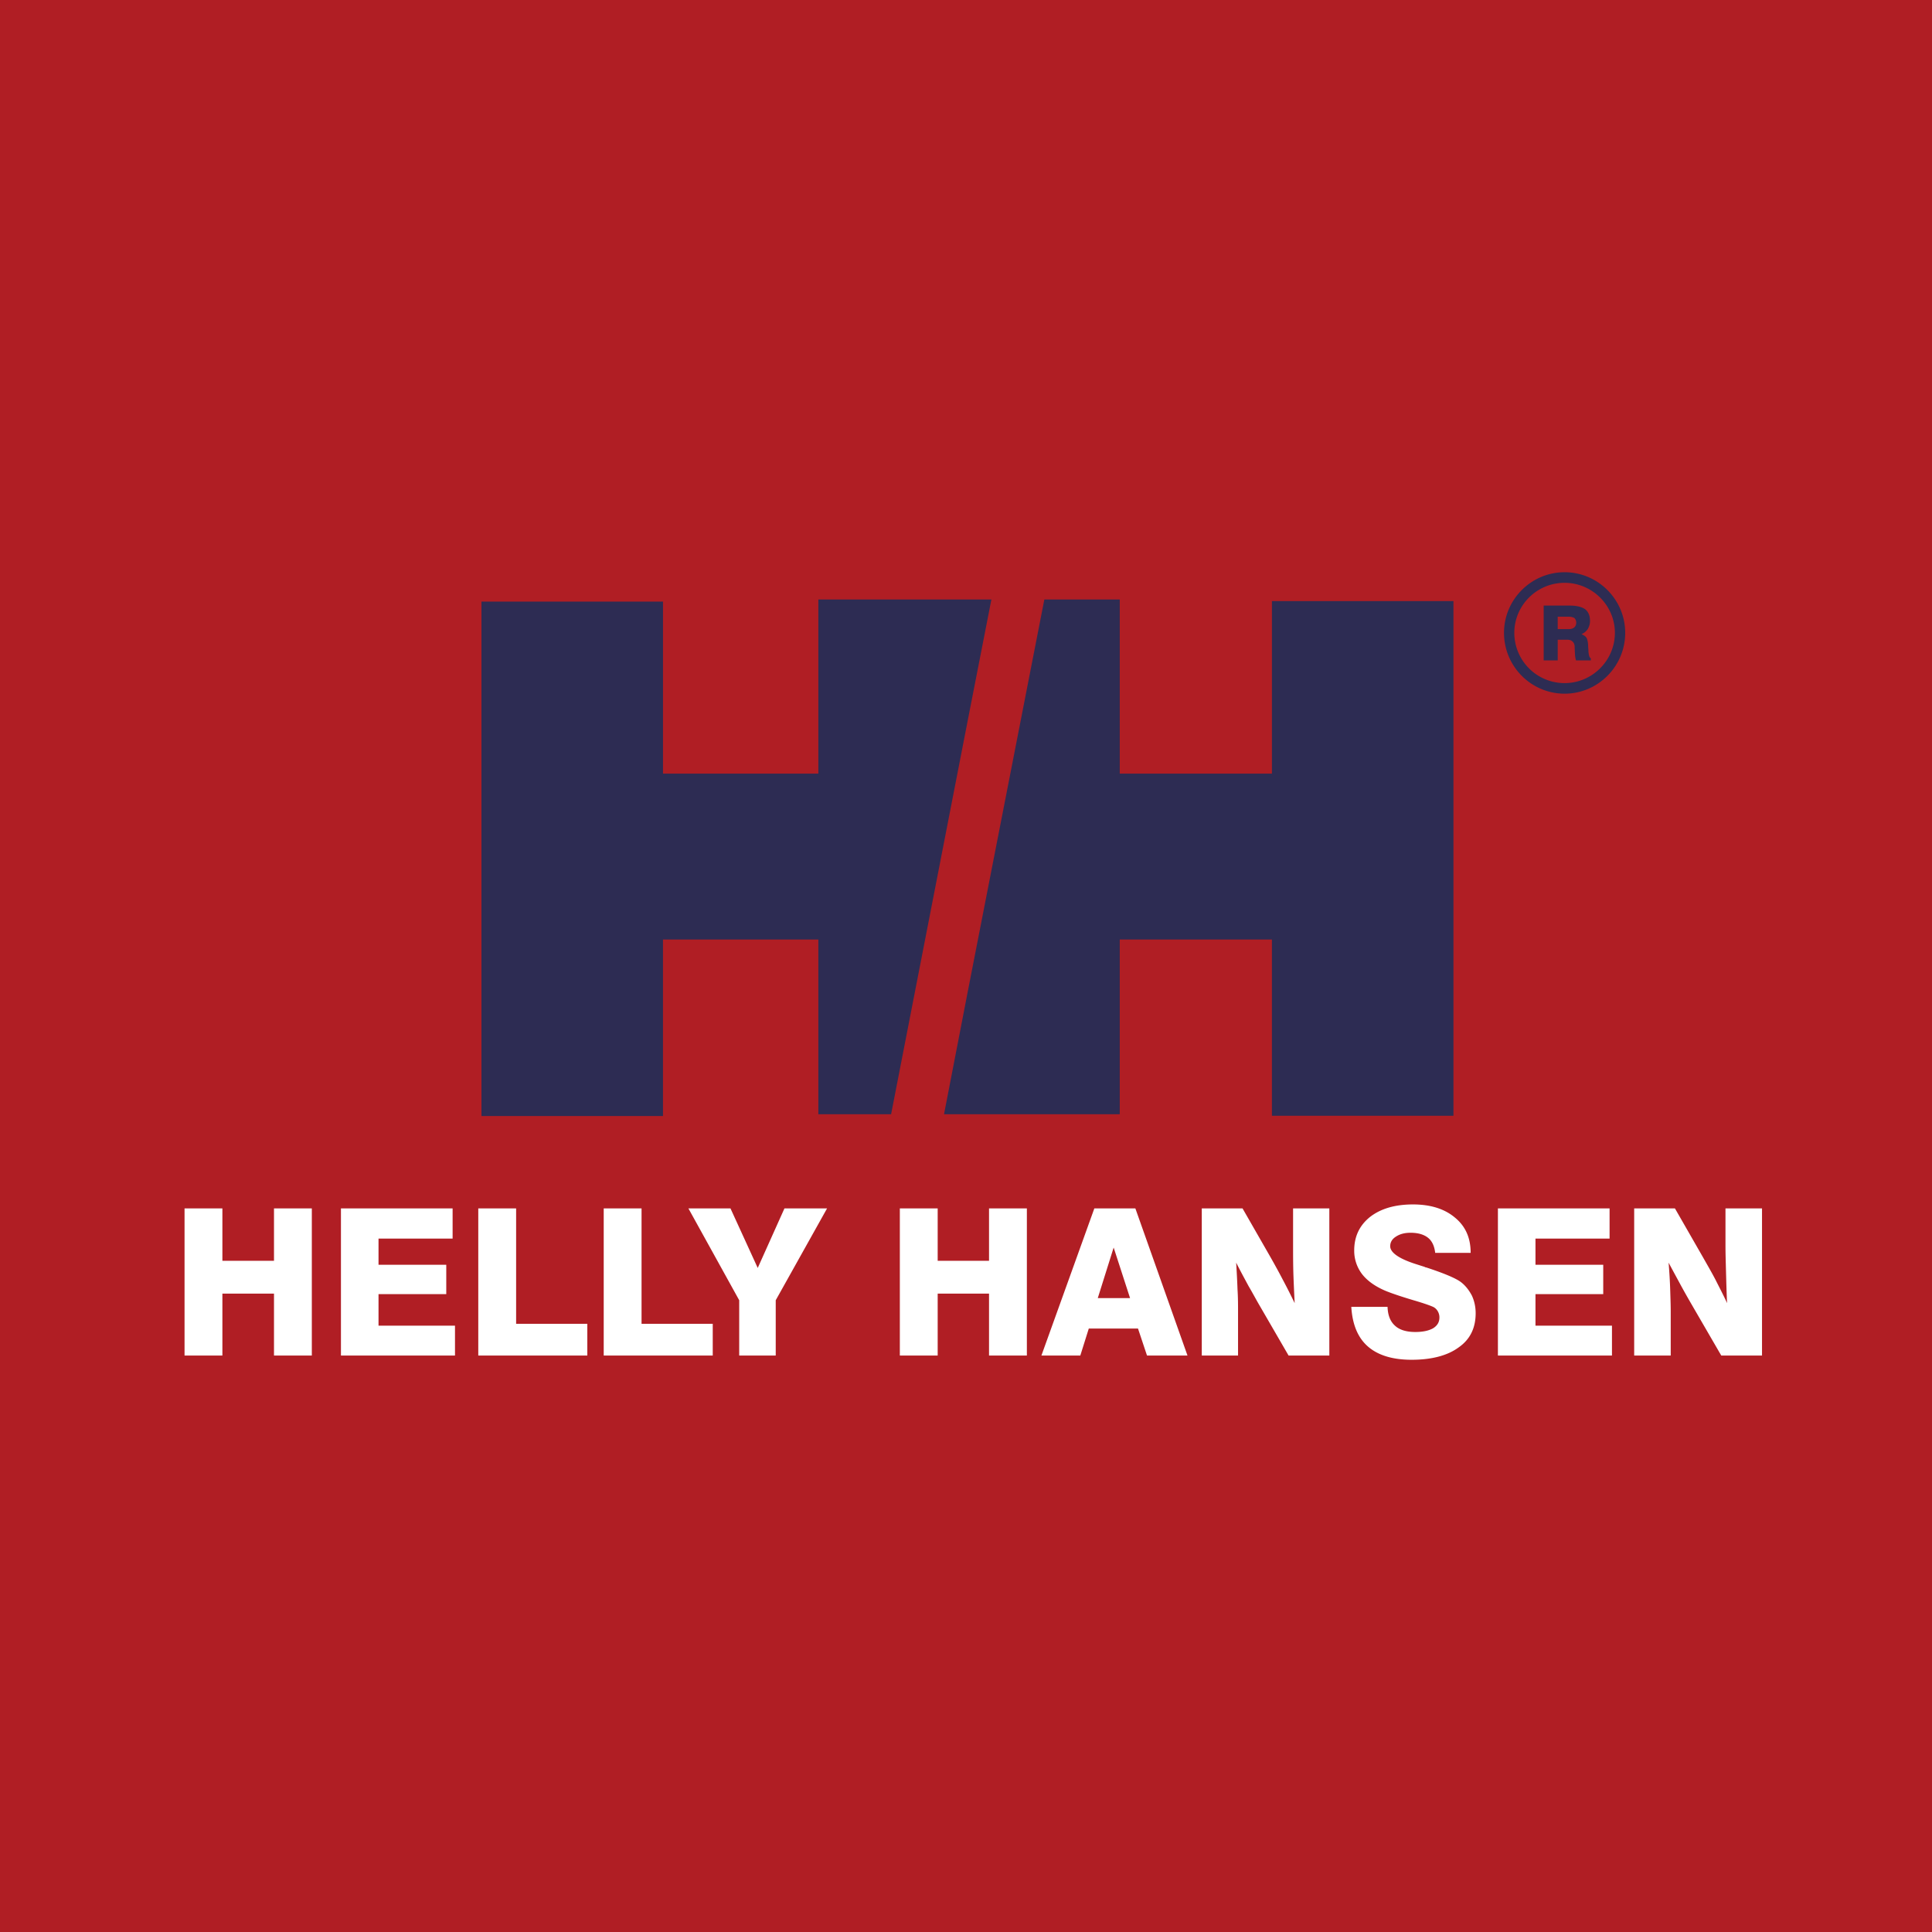
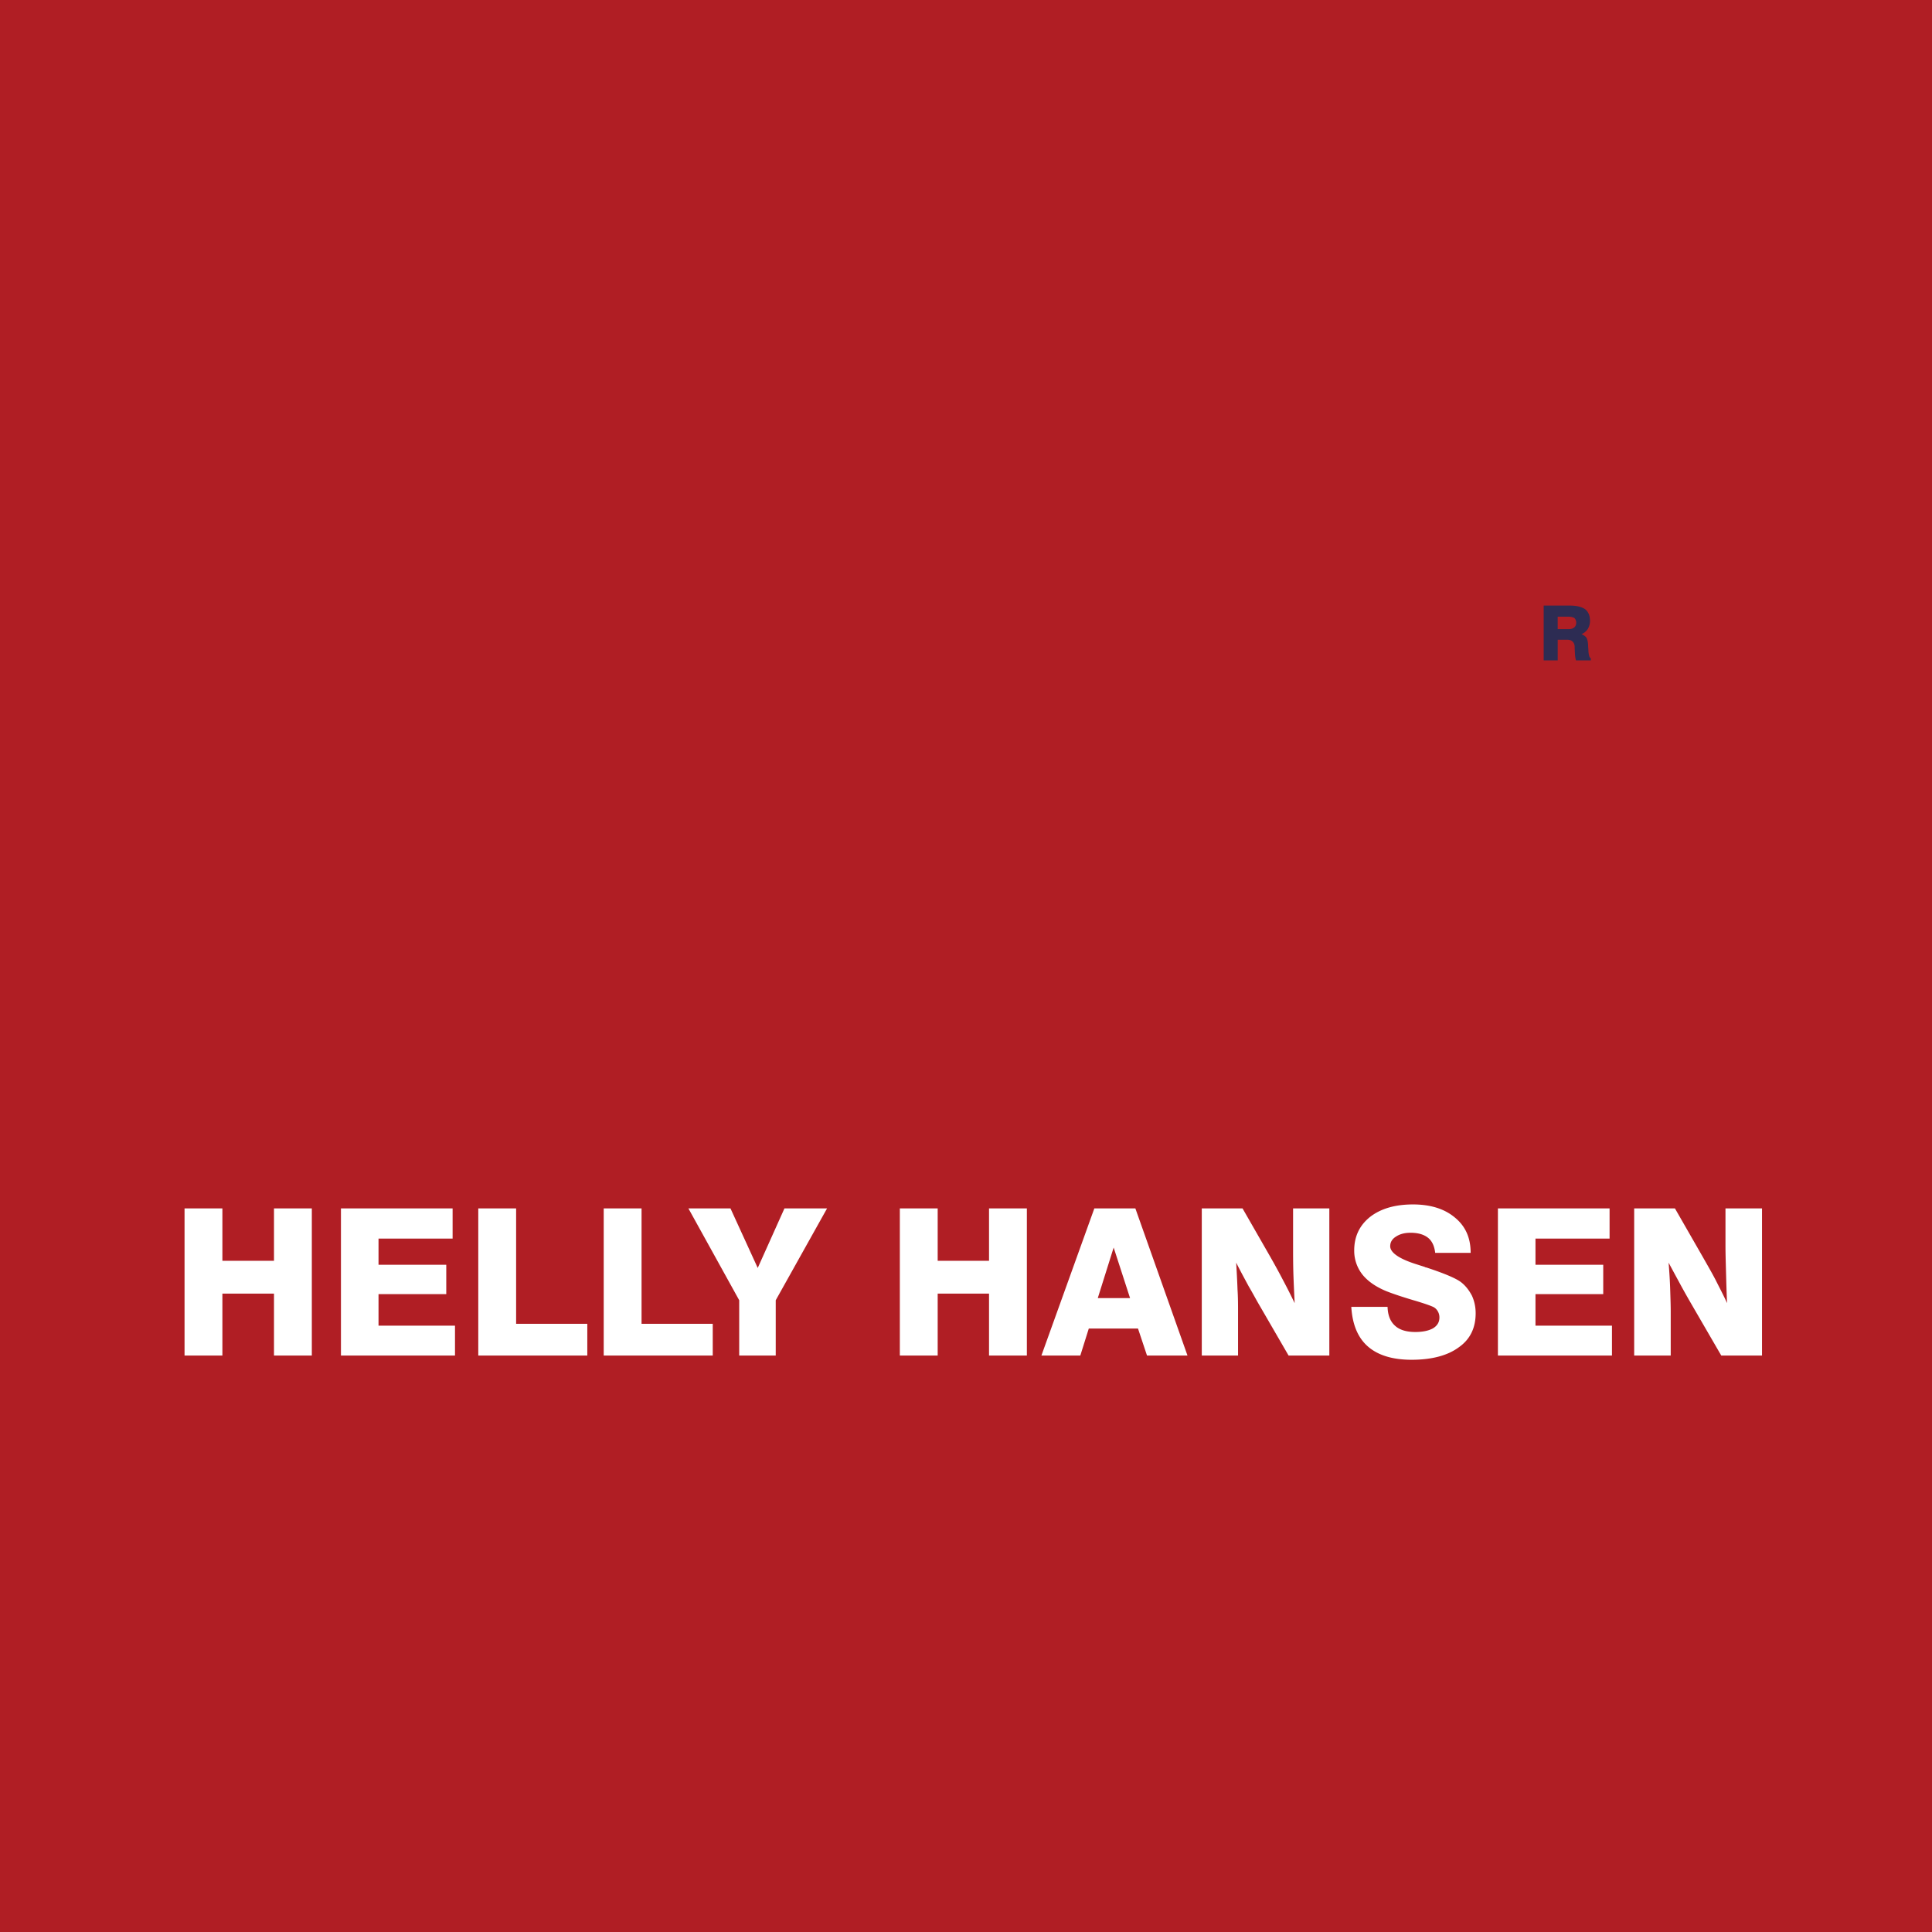
<svg xmlns="http://www.w3.org/2000/svg" height="2500" viewBox="0 0 192.756 192.756" width="2500">
  <g clip-rule="evenodd" fill-rule="evenodd">
    <path d="M0 0h192.756v192.756H0V0z" fill="#b01e24" />
    <path d="M18.412 135.242v-14.68h3.776v5.229h5.148v-5.229h3.775v14.68h-3.775v-6.178h-5.148v6.178h-3.776zM34.016 135.242v-14.68h11.141v3.01h-7.392v2.614h6.759v2.931h-6.759v3.143h7.63v2.982H34.016zM47.718 135.242v-14.68h3.776v11.512h7.102v3.168H47.718zM60.233 135.242v-14.68h3.775v11.512h7.103v3.168H60.233zM73.751 135.242v-5.517l-5.069-9.163h4.198l2.719 5.942 2.667-5.942h4.251l-5.122 9.163v5.517h-3.644zM89.777 135.242v-14.68h3.776v5.229h5.123v-5.229h3.775v14.68h-3.775v-6.178h-5.123v6.178h-3.776zM119.902 135.242v-14.68h4.066l2.771 4.832c.449.791.871 1.557 1.268 2.322.422.793.793 1.531 1.162 2.297-.053-1.107-.105-2.164-.133-3.115-.025-.977-.025-1.82-.025-2.561v-3.775h3.617v14.68h-4.066l-2.877-4.963c-.344-.582-.688-1.242-1.109-1.955-.396-.738-.818-1.504-1.242-2.35.055.951.107 1.848.133 2.666.053.82.053 1.559.053 2.193v4.408h-3.618v.001zM134.82 130.385h3.617c.025.818.264 1.451.738 1.875.449.422 1.135.633 2.033.633.766 0 1.346-.133 1.77-.369.422-.264.633-.607.633-1.084a1.22 1.22 0 0 0-.158-.605 1.082 1.082 0 0 0-.422-.424c-.264-.131-.924-.369-2.008-.686-1.055-.316-1.953-.607-2.691-.898-1.031-.422-1.85-.977-2.402-1.662a3.833 3.833 0 0 1-.82-2.404c0-1.398.529-2.508 1.586-3.352 1.055-.818 2.48-1.242 4.275-1.242 1.77 0 3.17.449 4.199 1.32 1.057.871 1.557 2.033 1.557 3.512h-3.537c-.08-.686-.316-1.188-.713-1.504-.396-.318-.977-.502-1.742-.502-.607 0-1.084.131-1.479.396-.369.236-.555.553-.555.949 0 .635.896 1.268 2.693 1.822.316.105.58.184.738.236.053.027.08.055.158.055 1.85.605 3.01 1.107 3.486 1.479.475.369.818.844 1.082 1.346.238.527.369 1.109.369 1.742 0 1.479-.555 2.613-1.689 3.406-1.109.818-2.693 1.24-4.699 1.24-1.9 0-3.354-.447-4.357-1.32-1.002-.871-1.556-2.19-1.662-3.959zM149.447 135.242v-14.68h11.141v3.01h-7.393v2.614h6.76v2.931h-6.76v3.143h7.631v2.982h-11.379zM163.043 135.242v-14.68h4.066l2.773 4.832c.447.791.896 1.557 1.293 2.322.396.793.791 1.531 1.135 2.297-.053-1.107-.078-2.164-.105-3.115-.025-.977-.053-1.82-.053-2.561v-3.775h3.645v14.68h-4.066l-2.879-4.963a86.997 86.997 0 0 1-1.107-1.955c-.396-.738-.818-1.504-1.268-2.35.078.951.131 1.848.158 2.666.025.82.053 1.559.053 2.193v4.408h-3.645v.001z" fill="#fff" />
-     <path d="M96.537 99.018l-2.35 12.146h17.53V93.738h15.182v17.584h18.113V59.969h-18.113v17.214h-15.182V59.811h-7.523l-7.657 39.207zm0-39.207h2.375l-2.375 12.145-7.63 39.208h-7.261V93.738H66.147v17.61H48.036V60.022h18.112v17.162h15.498V59.811h14.891z" fill="#2d2c53" />
    <path d="M109.525 129.514h3.222l-1.611-4.965-.027-.078-1.584 5.043zm1.612 3.035h-2.508l-.846 2.693h-3.881l5.281-14.68h4.092l5.201 14.68h-4.039l-.898-2.693h-2.402z" fill="#fff" />
-     <path d="M156.1 68.154a5.014 5.014 0 0 1-5.016-5.016c0-2.746 2.244-4.99 5.016-4.99 2.746 0 5.018 2.244 5.018 4.99-.001 2.772-2.272 5.016-5.018 5.016zm0-11.063c-3.326 0-6.045 2.72-6.045 6.046 0 3.353 2.719 6.072 6.045 6.072s6.047-2.719 6.047-6.072c-.001-3.326-2.721-6.046-6.047-6.046z" fill="#2d2c53" />
    <path d="M155.414 62.768H156.443c.291 0 .475-.053.607-.159.131-.105.211-.264.211-.501a.637.637 0 0 0-.186-.449c-.131-.08-.342-.132-.605-.132h-1.057v1.241h.001zm.924 1.056h-.924v2.06h-1.4v-5.465h2.613c.688 0 1.189.132 1.533.37.316.264.475.634.475 1.162 0 .29-.08.554-.211.792a1.43 1.43 0 0 1-.635.528c.238.106.396.211.502.37.08.158.158.449.158.845 0 .106.027.238.027.449.025.422.105.687.238.739v.211h-1.479a3.086 3.086 0 0 1-.107-.792c-.025-.343-.025-.555-.025-.634-.027-.211-.105-.369-.238-.475-.105-.107-.291-.16-.527-.16z" fill="#2d2c53" />
  </g>
</svg>